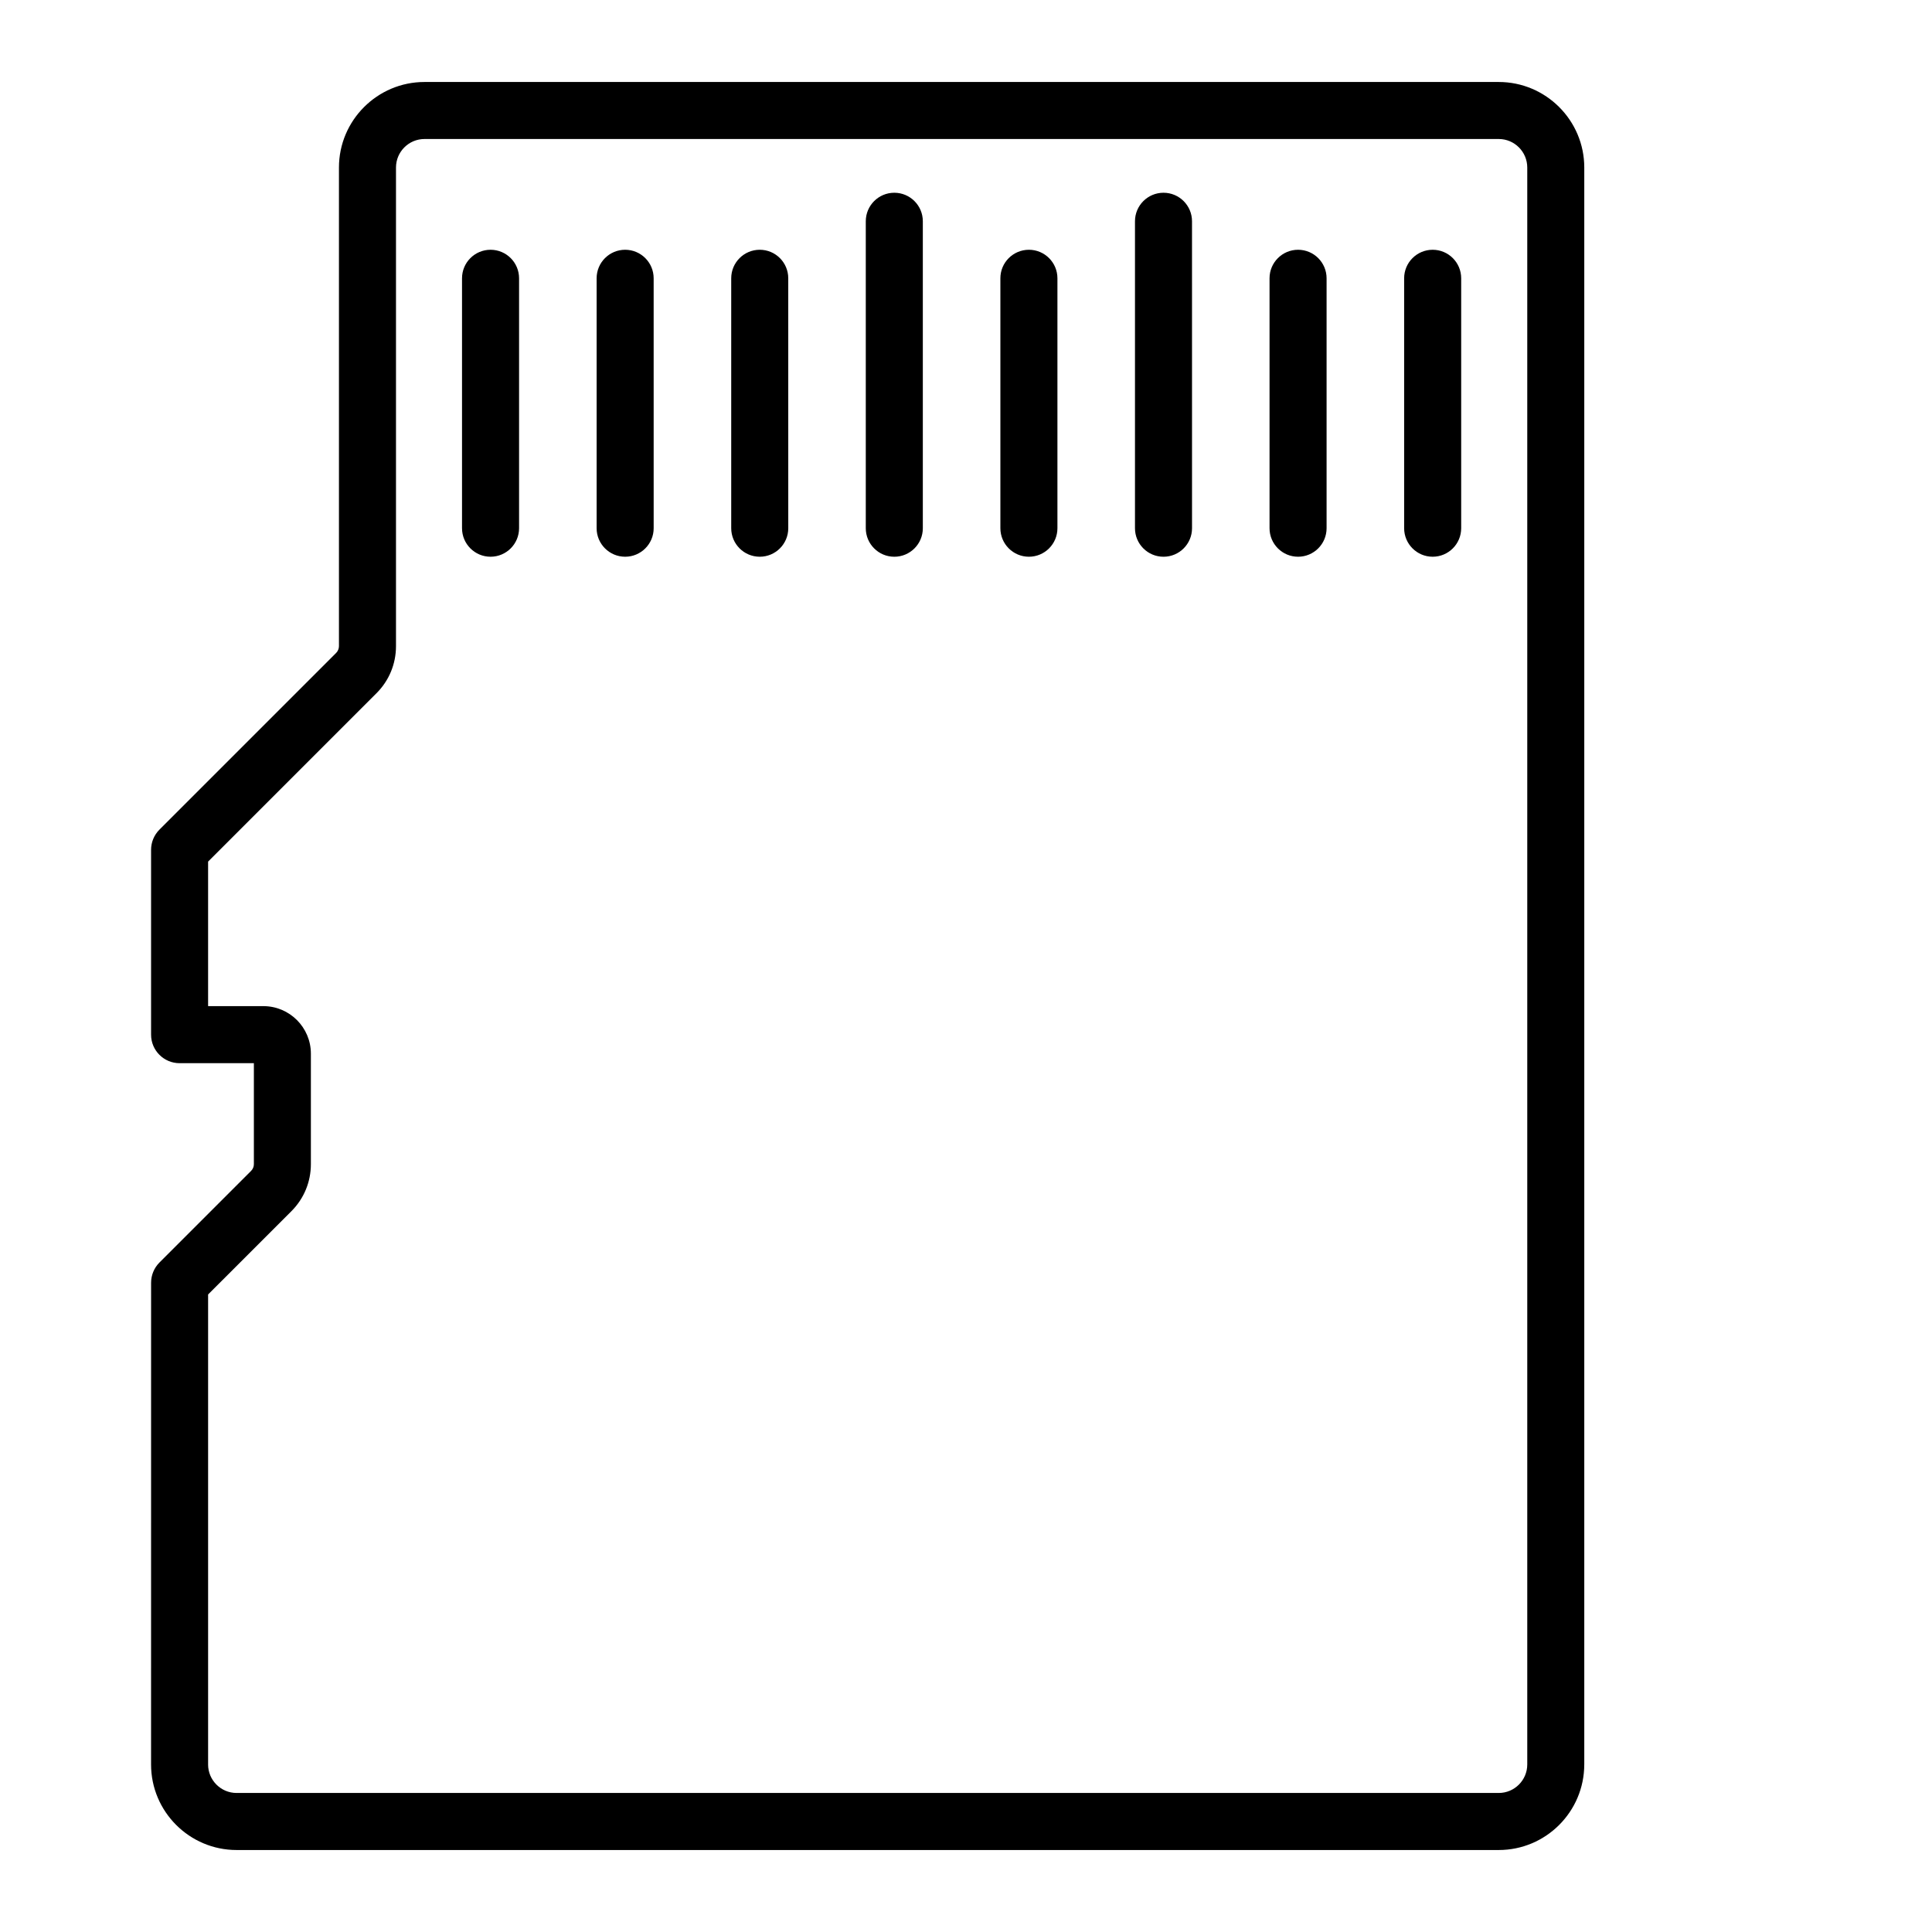
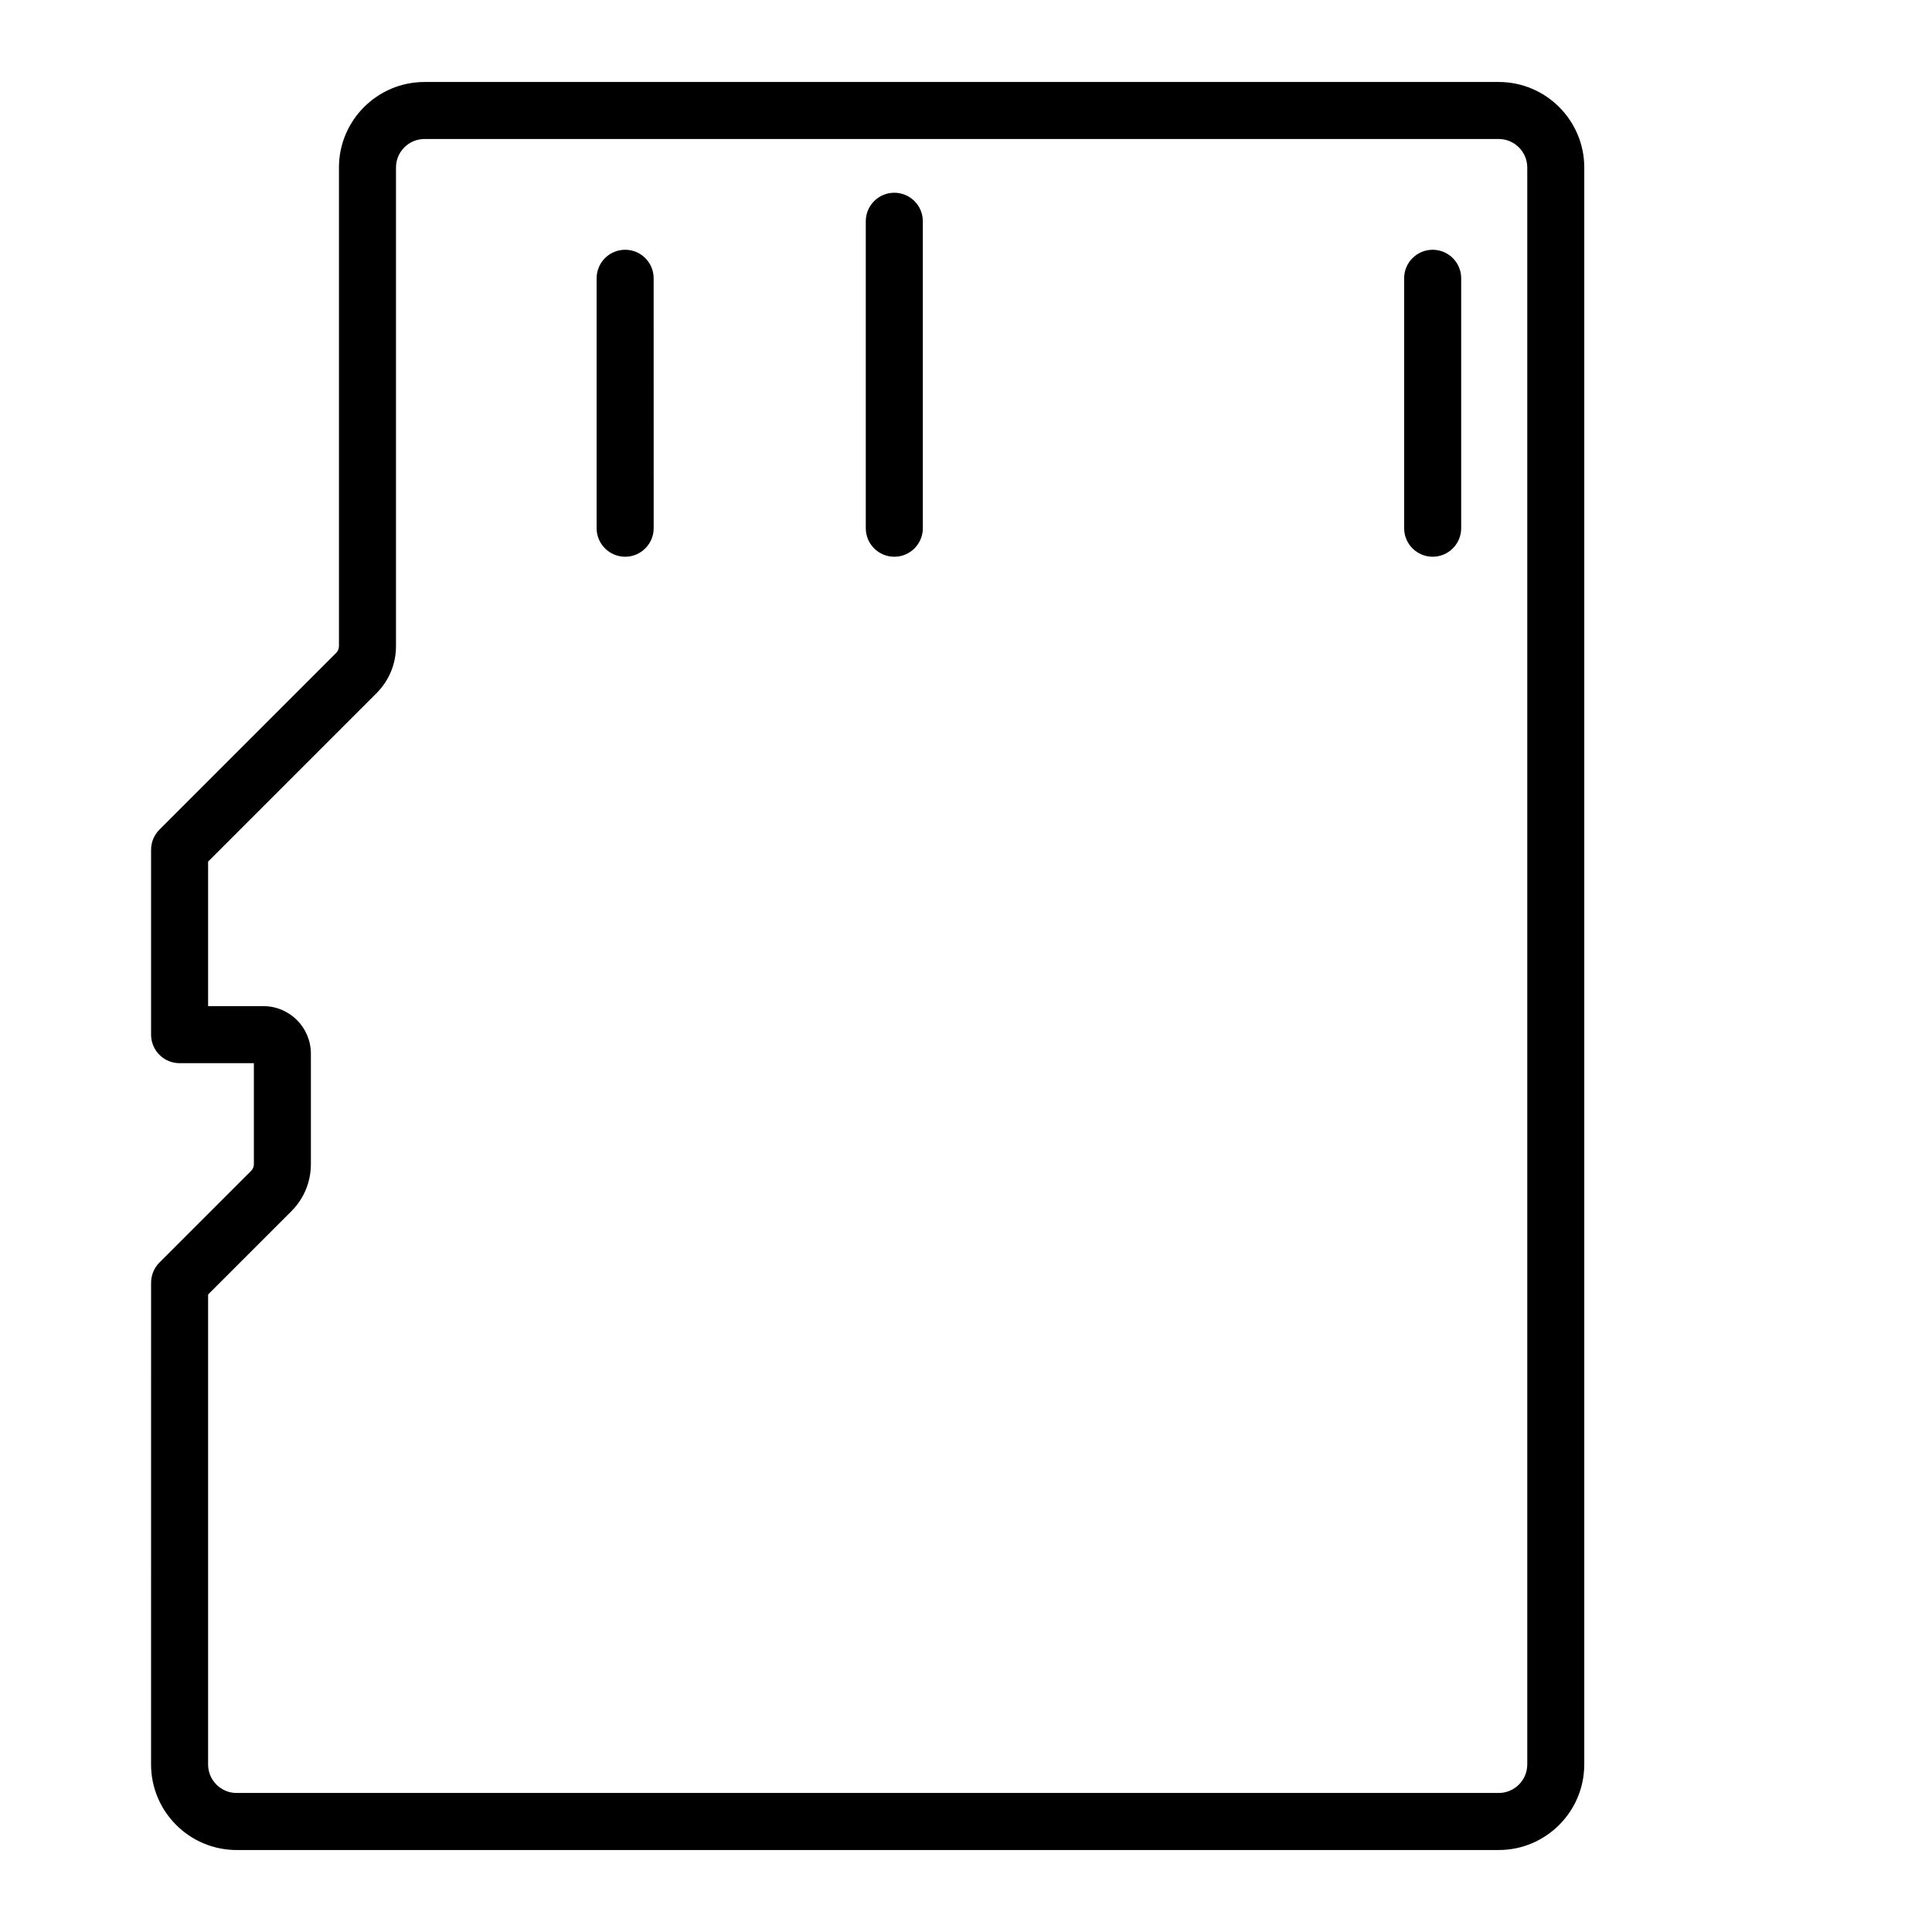
<svg xmlns="http://www.w3.org/2000/svg" fill="#000000" width="800px" height="800px" version="1.1" viewBox="144 144 512 512">
  <g>
    <path d="m563.85 611.6v-423.2c0-12.5-10.172-22.672-22.672-22.672h-284.68c-12.5 0-22.672 10.172-22.672 22.672v126.84c0 0.66-0.273 1.309-0.734 1.785l-46.844 46.844c-1.414 1.414-2.211 3.34-2.211 5.344v48.984c0 4.176 3.387 7.559 7.559 7.559h19.684v26.754c0 0.676-0.262 1.309-0.734 1.785l-24.293 24.293c-1.414 1.414-2.211 3.34-2.211 5.344l-0.008 127.67c0 12.5 10.172 22.672 22.672 22.672h334.48c12.492 0 22.66-10.172 22.66-22.672zm-364.7 0v-124.55l22.086-22.082c3.324-3.332 5.152-7.758 5.152-12.469v-29.27c0-6.941-5.648-12.594-12.594-12.594h-14.645v-38.301l44.629-44.629c3.332-3.332 5.164-7.758 5.164-12.469v-126.84c0-4.168 3.391-7.559 7.559-7.559h284.68c4.168 0 7.559 3.391 7.559 7.559v423.2c0 4.168-3.391 7.559-7.559 7.559h-334.48c-4.164 0-7.555-3.391-7.555-7.559z" />
-     <path d="m274 210.19c-4.172 0-7.559 3.379-7.559 7.559v66.23c0 4.176 3.387 7.559 7.559 7.559s7.559-3.379 7.559-7.559v-66.23c0-4.176-3.387-7.559-7.559-7.559z" />
    <path d="m309.67 210.19c-4.172 0-7.559 3.379-7.559 7.559v66.23c0 4.176 3.387 7.559 7.559 7.559s7.559-3.379 7.559-7.559l-0.004-66.23c0-4.176-3.383-7.559-7.555-7.559z" />
-     <path d="m345.34 210.19c-4.172 0-7.559 3.379-7.559 7.559v66.23c0 4.176 3.387 7.559 7.559 7.559 4.172 0 7.559-3.379 7.559-7.559l-0.004-66.23c0-4.176-3.379-7.559-7.555-7.559z" />
    <path d="m381 195.08c-4.172 0-7.559 3.379-7.559 7.559v81.344c0 4.176 3.387 7.559 7.559 7.559s7.559-3.379 7.559-7.559v-81.344c0-4.176-3.383-7.559-7.559-7.559z" />
-     <path d="m416.67 210.19c-4.172 0-7.559 3.379-7.559 7.559v66.23c0 4.176 3.387 7.559 7.559 7.559s7.559-3.379 7.559-7.559v-66.23c0-4.176-3.387-7.559-7.559-7.559z" />
-     <path d="m452.34 195.08c-4.172 0-7.559 3.379-7.559 7.559v81.344c0 4.176 3.387 7.559 7.559 7.559s7.559-3.379 7.559-7.559l-0.004-81.344c0-4.176-3.383-7.559-7.555-7.559z" />
-     <path d="m488 210.19c-4.172 0-7.559 3.379-7.559 7.559v66.23c0 4.176 3.387 7.559 7.559 7.559s7.559-3.379 7.559-7.559v-66.23c0-4.176-3.387-7.559-7.559-7.559z" />
    <path d="m523.67 210.19c-4.172 0-7.559 3.379-7.559 7.559v66.23c0 4.176 3.387 7.559 7.559 7.559s7.559-3.379 7.559-7.559v-66.23c0-4.176-3.387-7.559-7.559-7.559z" />
  </g>
</svg>